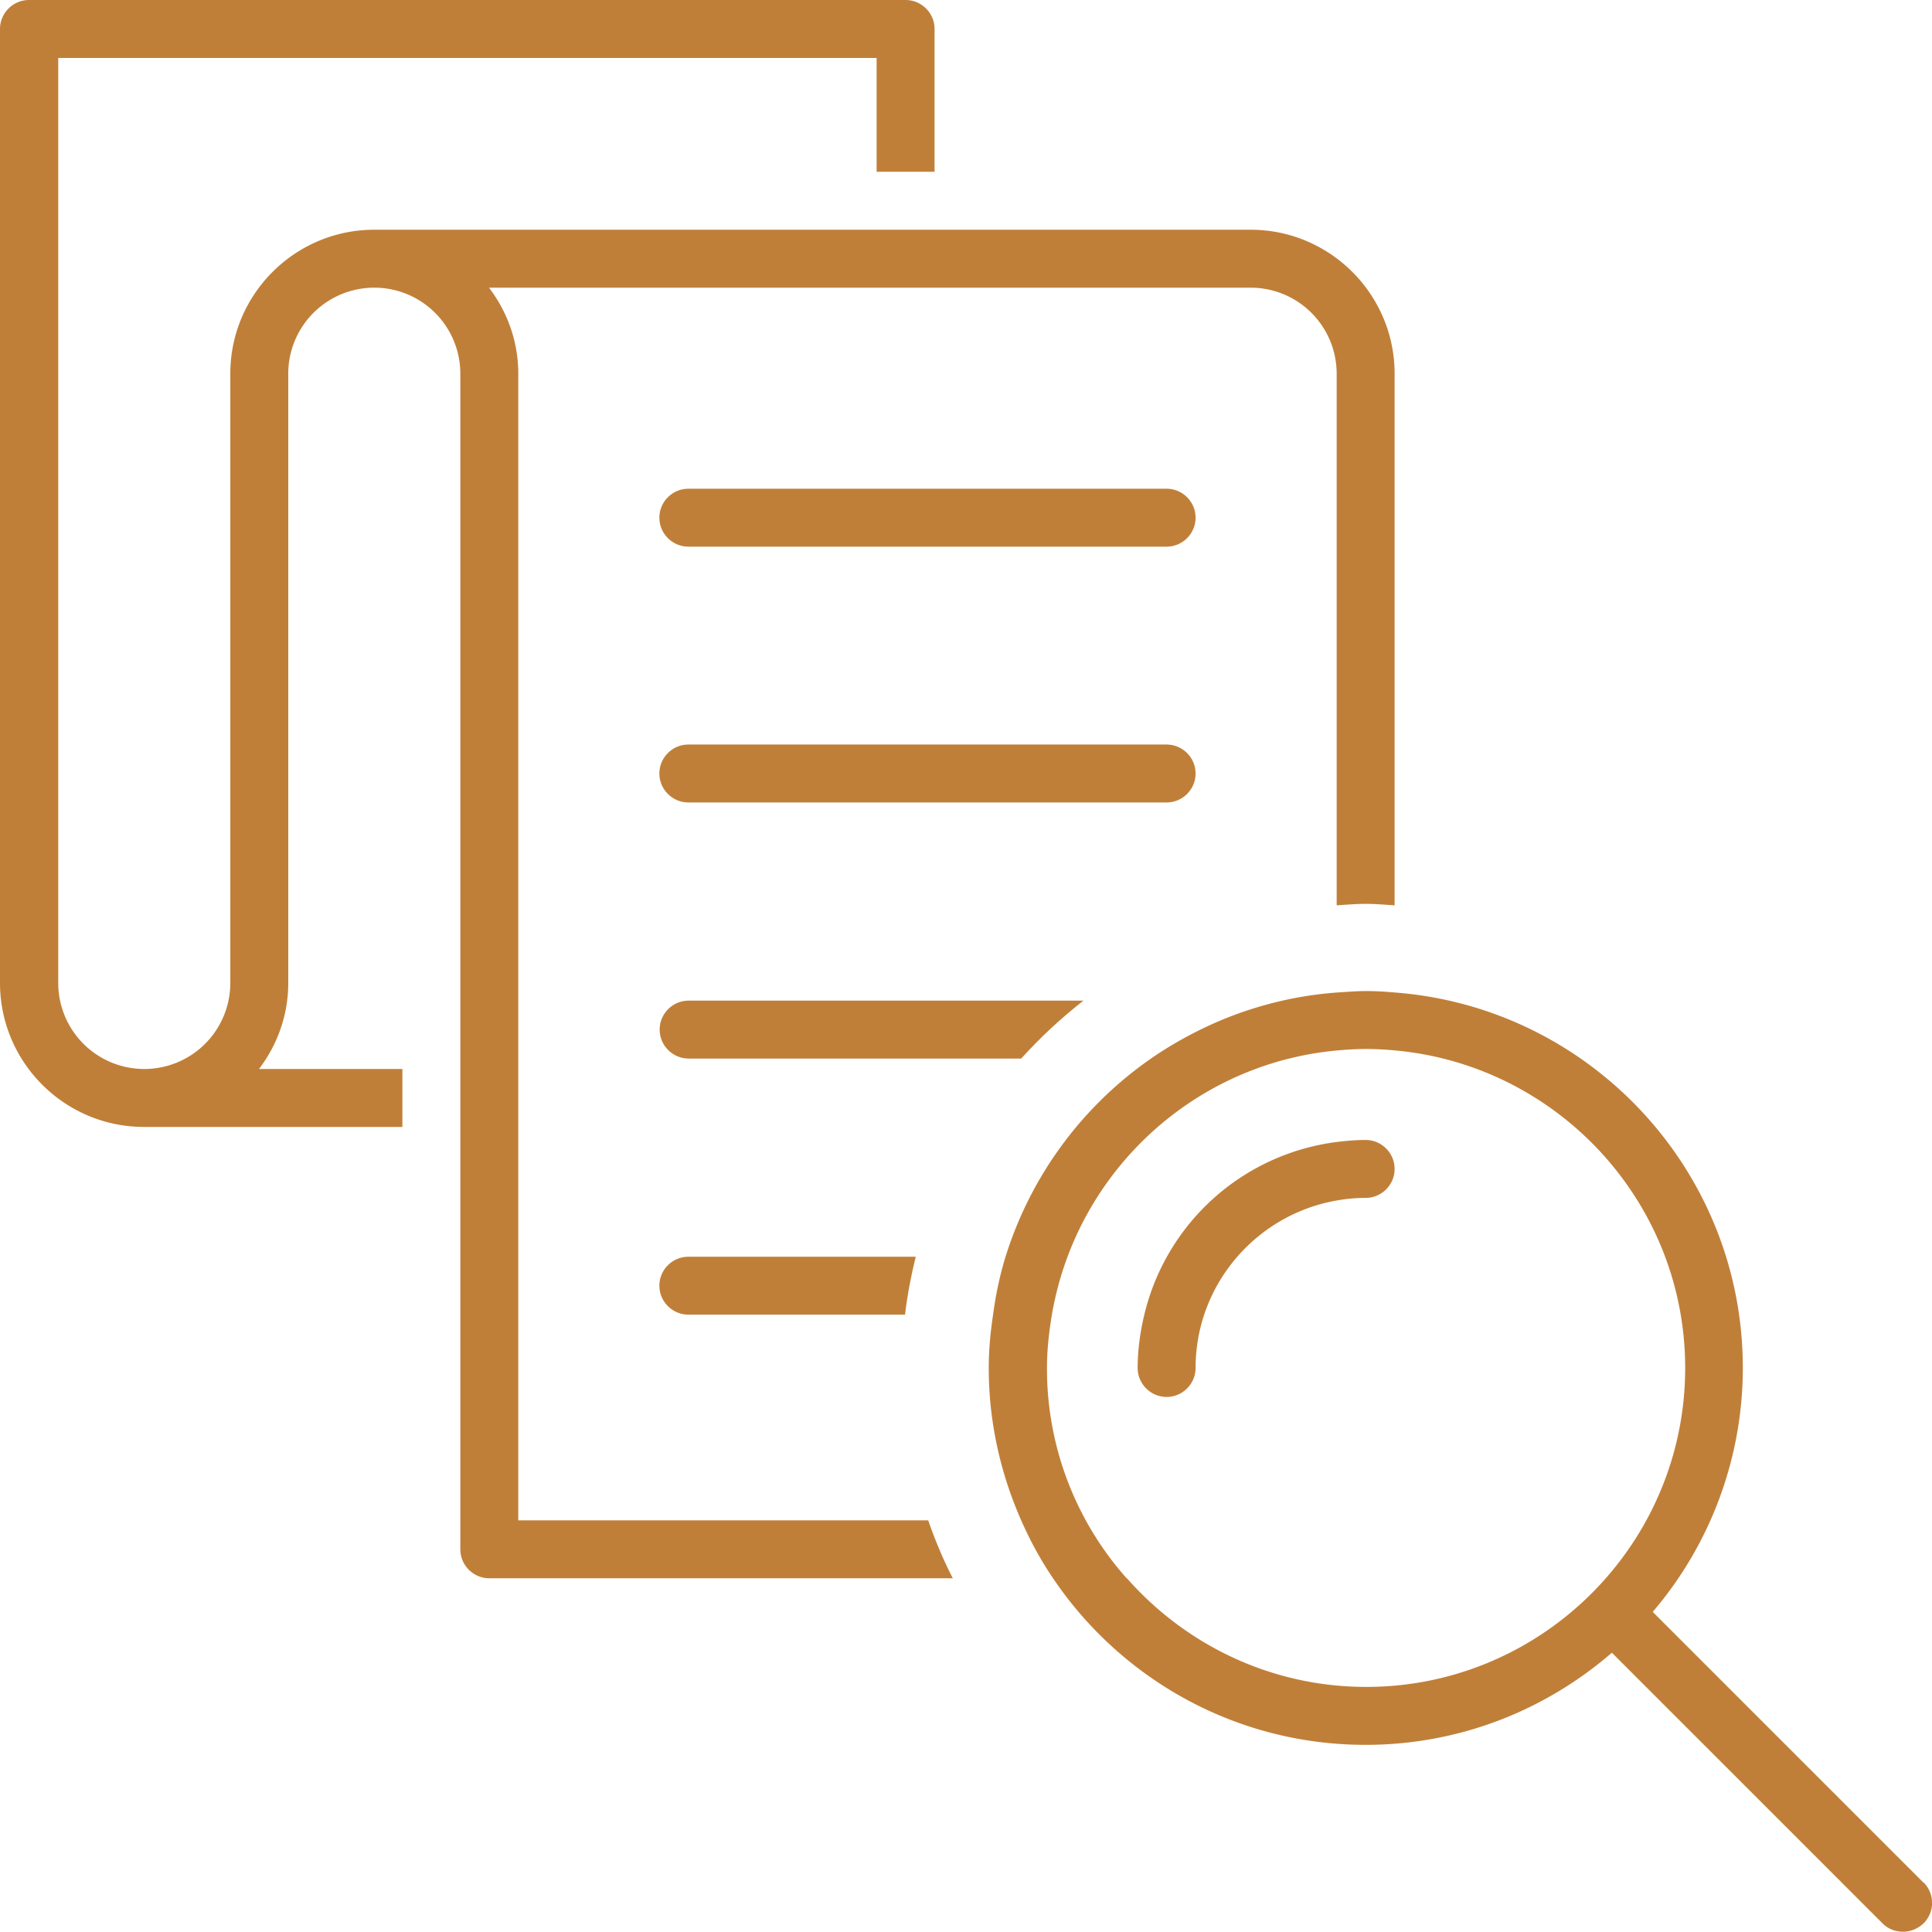
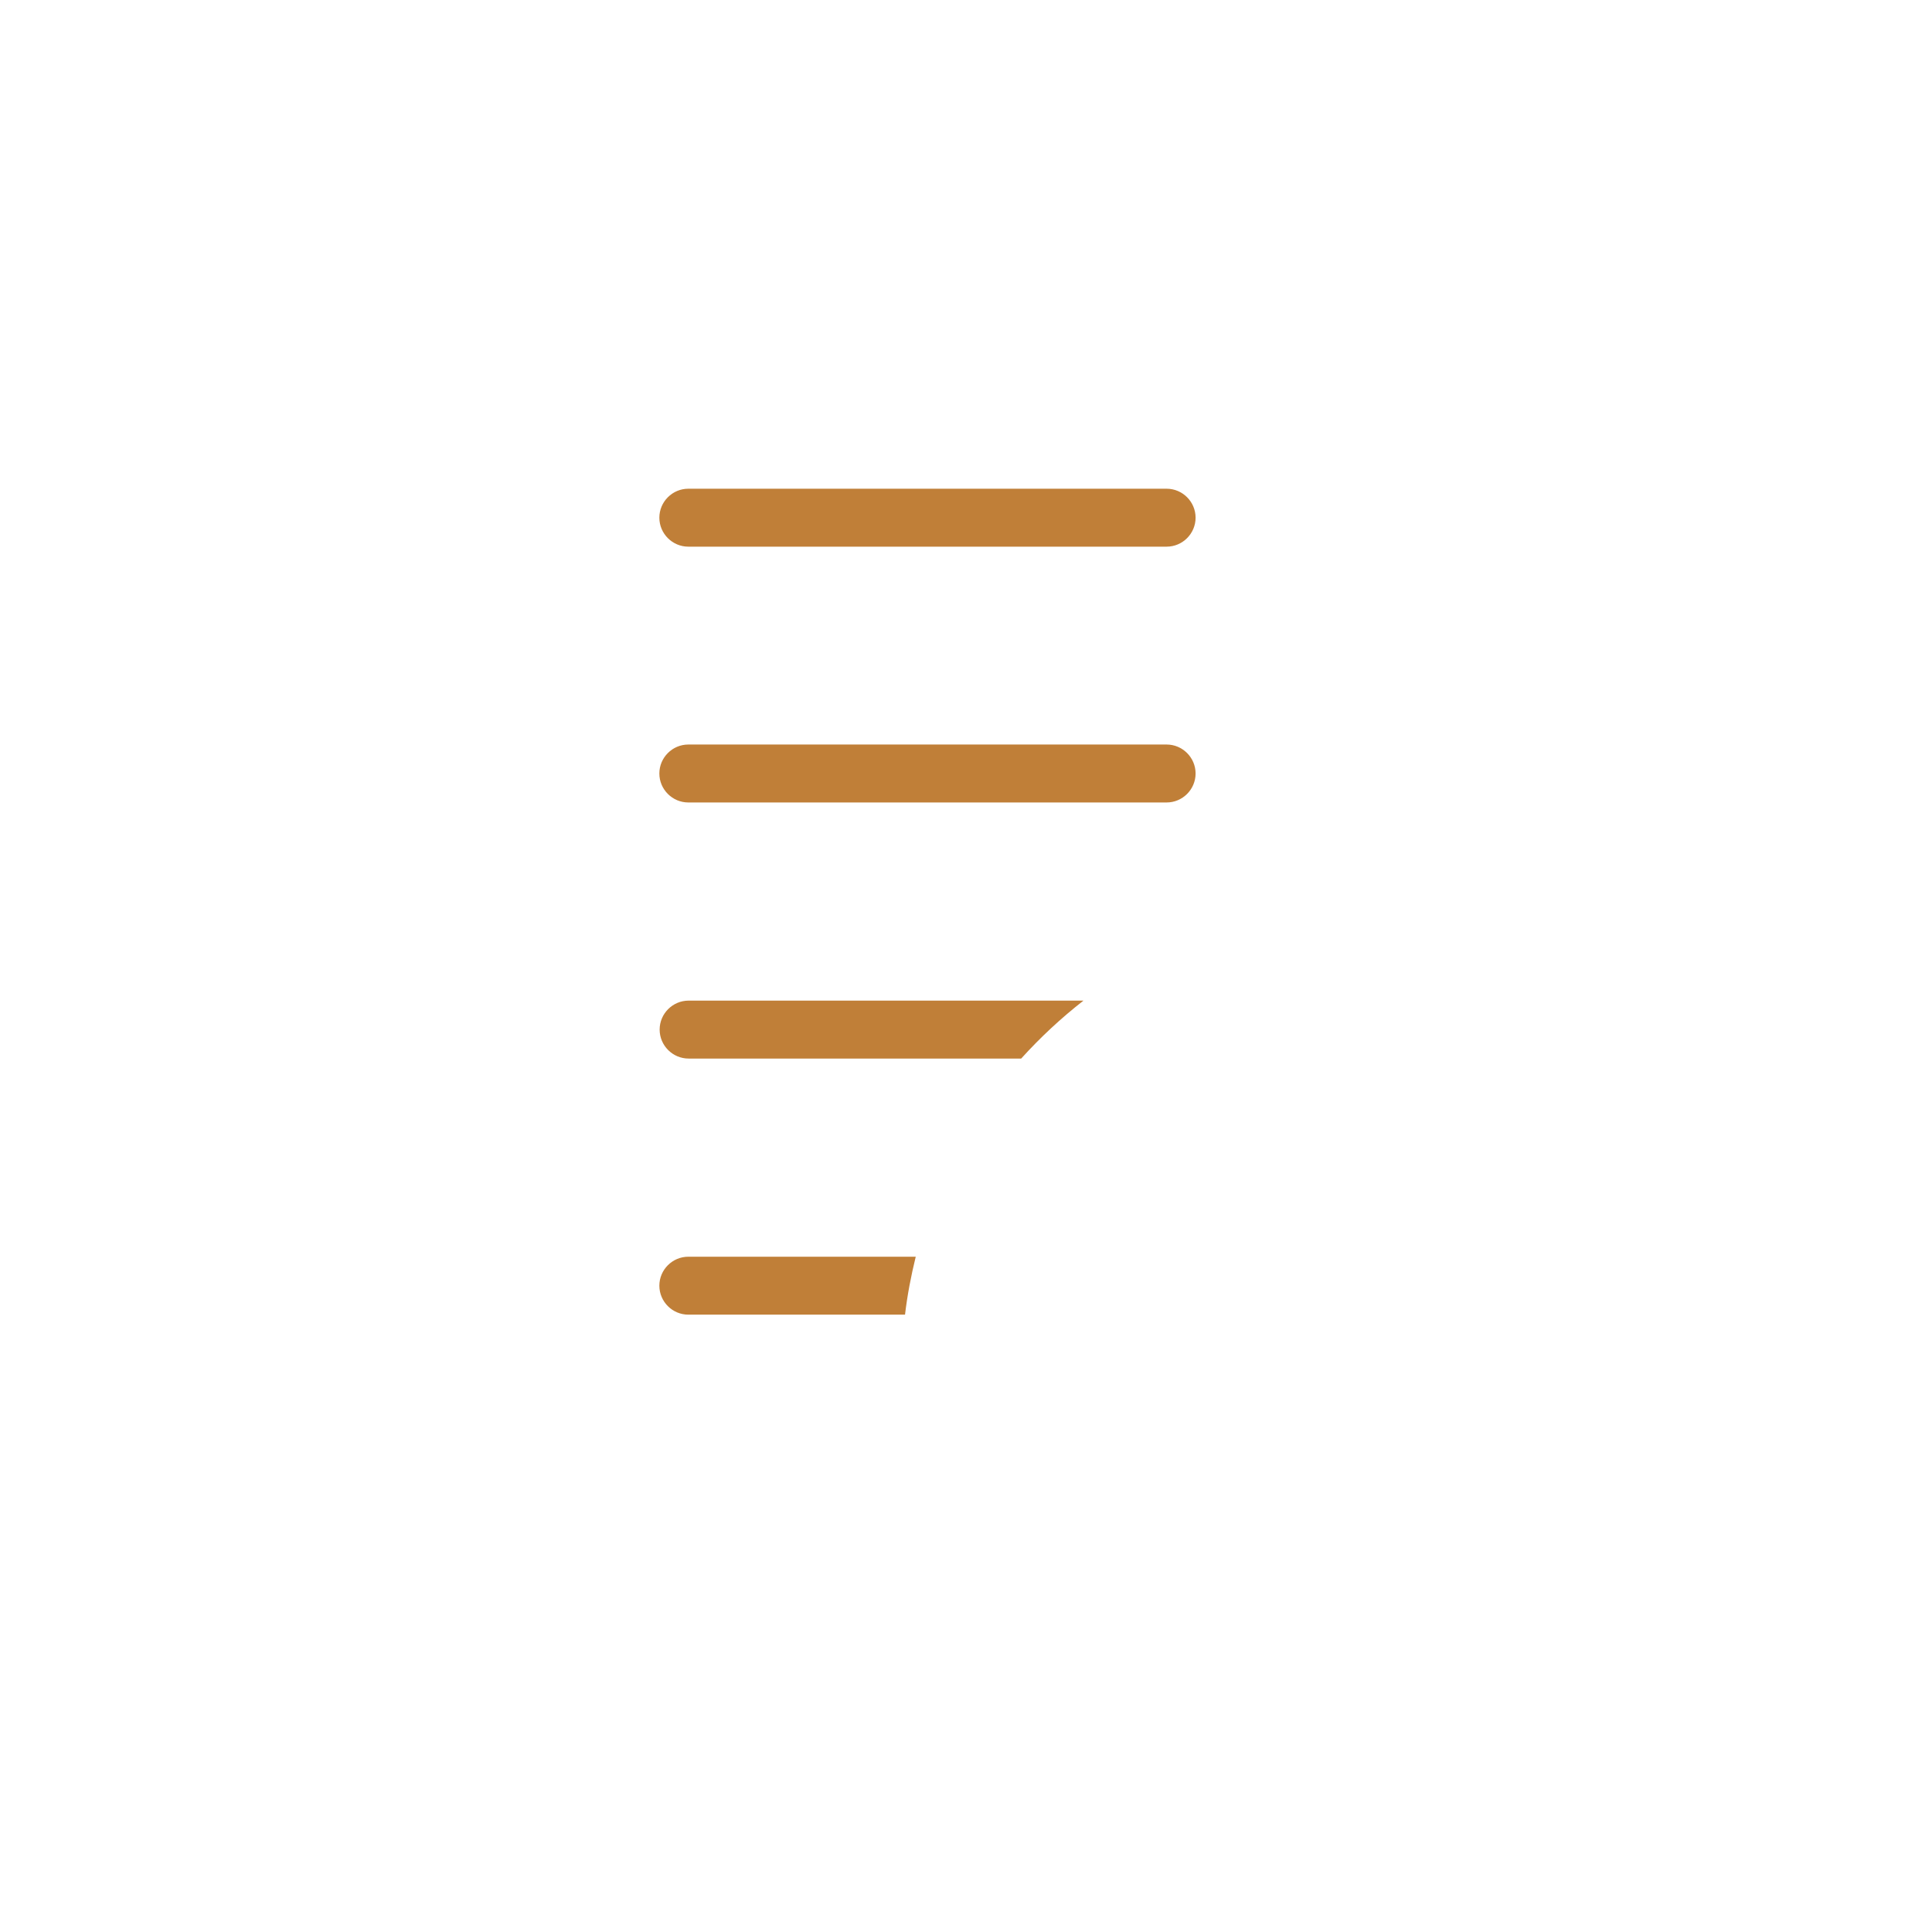
<svg xmlns="http://www.w3.org/2000/svg" id="Layer_2" data-name="Layer 2" viewBox="0 0 66.69 66.68">
  <defs>
    <style>.cls-1{fill:#c07f38;stroke-width:0}</style>
  </defs>
  <g id="icons">
    <path class="cls-1" d="M22.76 44.38c0 .55.45 1 1 1h7.48c.08-.68.21-1.35.37-2h-7.85c-.55 0-1 .45-1 1ZM37.4 34.54H23.77c-.55 0-1 .45-1 1s.45 1 1 1h11.48c.66-.73 1.38-1.4 2.15-2ZM41.27 26.7c0-.55-.45-1-1-1H23.76c-.55 0-1 .45-1 1s.45 1 1 1h16.51c.55 0 1-.45 1-1ZM40.27 16.87H23.76c-.55 0-1 .45-1 1s.45 1 1 1h16.51c.55 0 1-.45 1-1s-.45-1-1-1Z" />
-     <path class="cls-1" d="M17.89 52.48V12.9c0-1.12-.38-2.14-1.01-2.97h26.29a2.97 2.97 0 0 1 2.97 2.97v18.35c.33-.02.66-.05 1-.05s.67.03 1 .05V12.9c0-2.74-2.23-4.97-4.97-4.97H12.92c-2.74 0-4.97 2.23-4.97 4.97v21.03a2.97 2.97 0 0 1-5.94 0V2h28.25v3.93h2V1c0-.55-.45-1-1-1H1C.45 0 0 .45 0 1v32.93c0 2.74 2.23 4.97 4.97 4.97h8.92v-2H8.94c.63-.83 1.01-1.85 1.01-2.97V12.9a2.97 2.97 0 0 1 5.94 0v40.58c0 .55.45 1 1 1h16c-.33-.64-.61-1.31-.85-2H17.89Z" />
-     <path class="cls-1" d="M48.14 40.35c0-.55-.45-1-1-1-.34 0-.67.03-1 .07a7.85 7.85 0 0 0-6.64 5.96c-.14.59-.23 1.21-.23 1.84 0 .55.45 1 1 1s1-.45 1-1c0-2.89 2.11-5.3 4.87-5.78.33-.06.66-.09 1-.09.55 0 1-.45 1-1Z" />
-     <path class="cls-1" d="m66.39 64.98-7.22-7.22-2.12-2.12a12.97 12.97 0 0 0 3.11-8.42c0-6.84-5.3-12.45-12.01-12.96-.33-.03-.66-.05-1-.05s-.67.03-1 .05c-1.75.13-3.4.61-4.89 1.37-.53.27-1.04.57-1.53.91a13.066 13.066 0 0 0-5.02 6.84c-.2.65-.34 1.32-.43 2-.09.6-.15 1.21-.15 1.84 0 1.87.41 3.65 1.12 5.26.31.7.67 1.37 1.1 2 2.34 3.47 6.3 5.75 10.79 5.75 3.25 0 6.21-1.2 8.5-3.18l2.12 2.12 7.22 7.22c.2.2.45.29.71.29s.51-.1.71-.29a.996.996 0 0 0 0-1.41Zm-27.5-10.5a10.876 10.876 0 0 1-2.75-7.26c0-.63.07-1.24.17-1.84.12-.69.3-1.36.54-2 1.45-3.88 5.02-6.73 9.31-7.12.33-.03.66-.05 1-.05s.67.02 1 .05c5.6.51 10.01 5.23 10.01 10.96 0 6.07-4.94 11.01-11.01 11.01-3.29 0-6.24-1.46-8.26-3.75Z" />
  </g>
</svg>